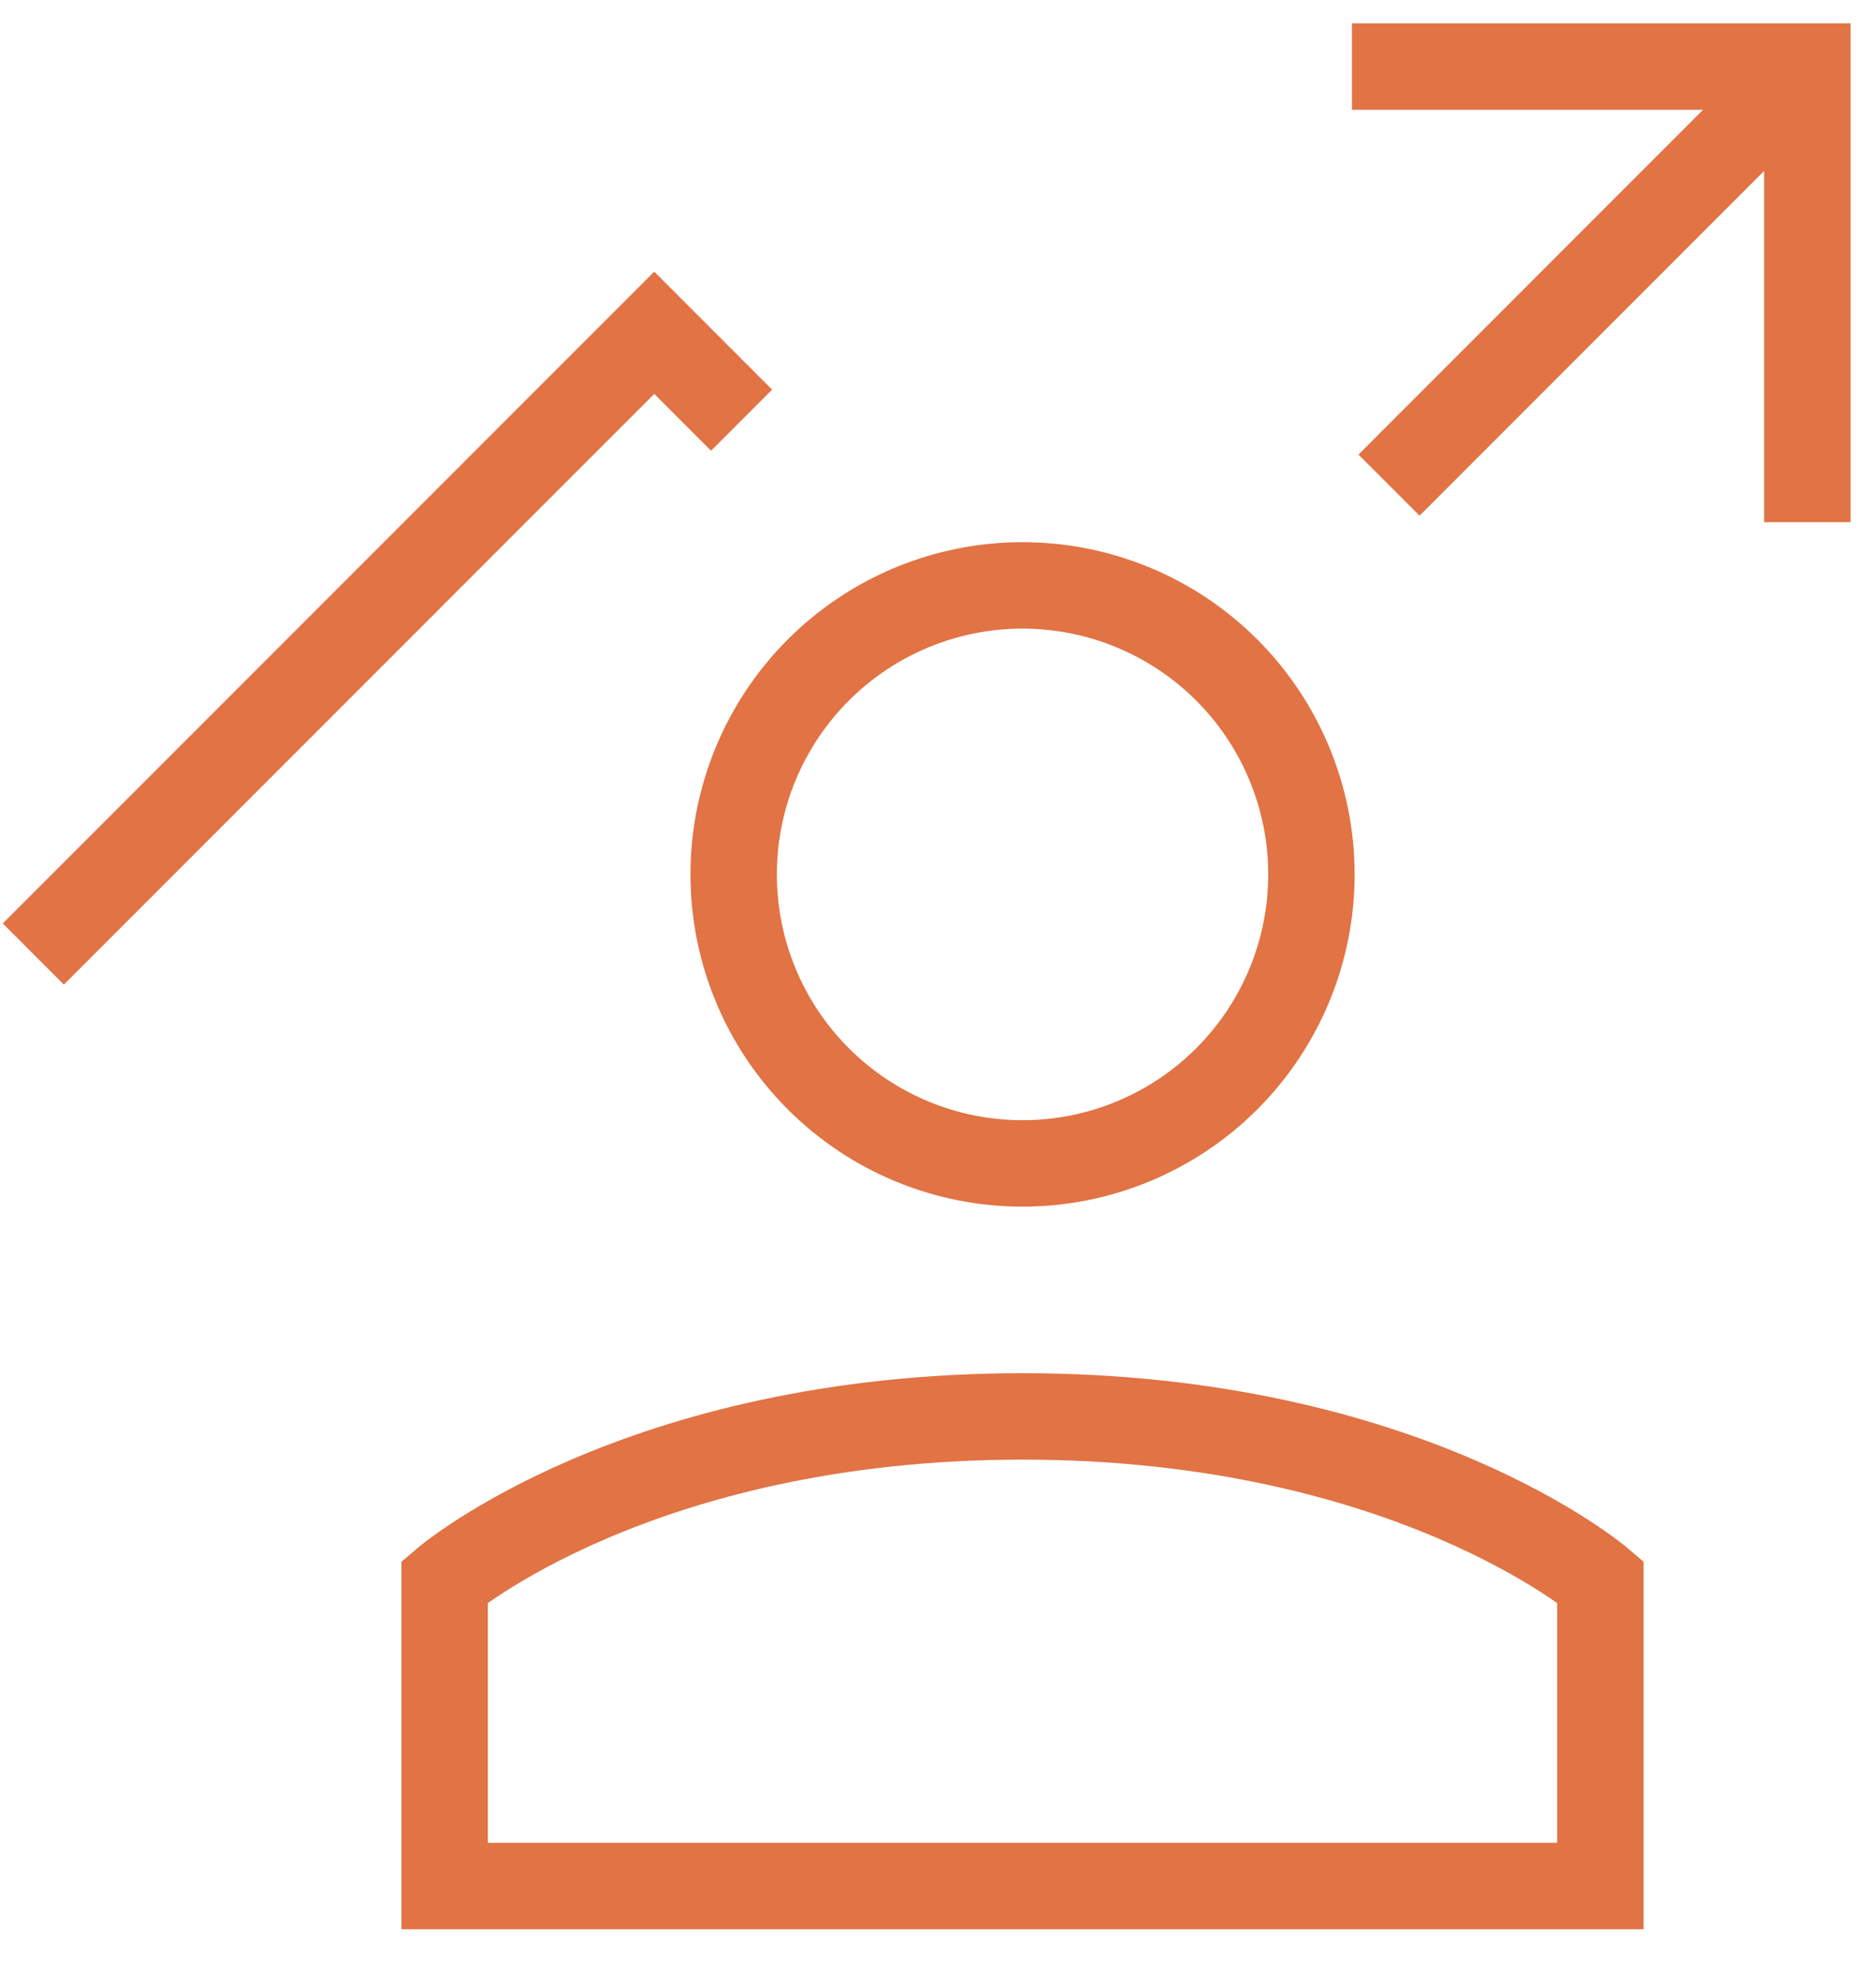
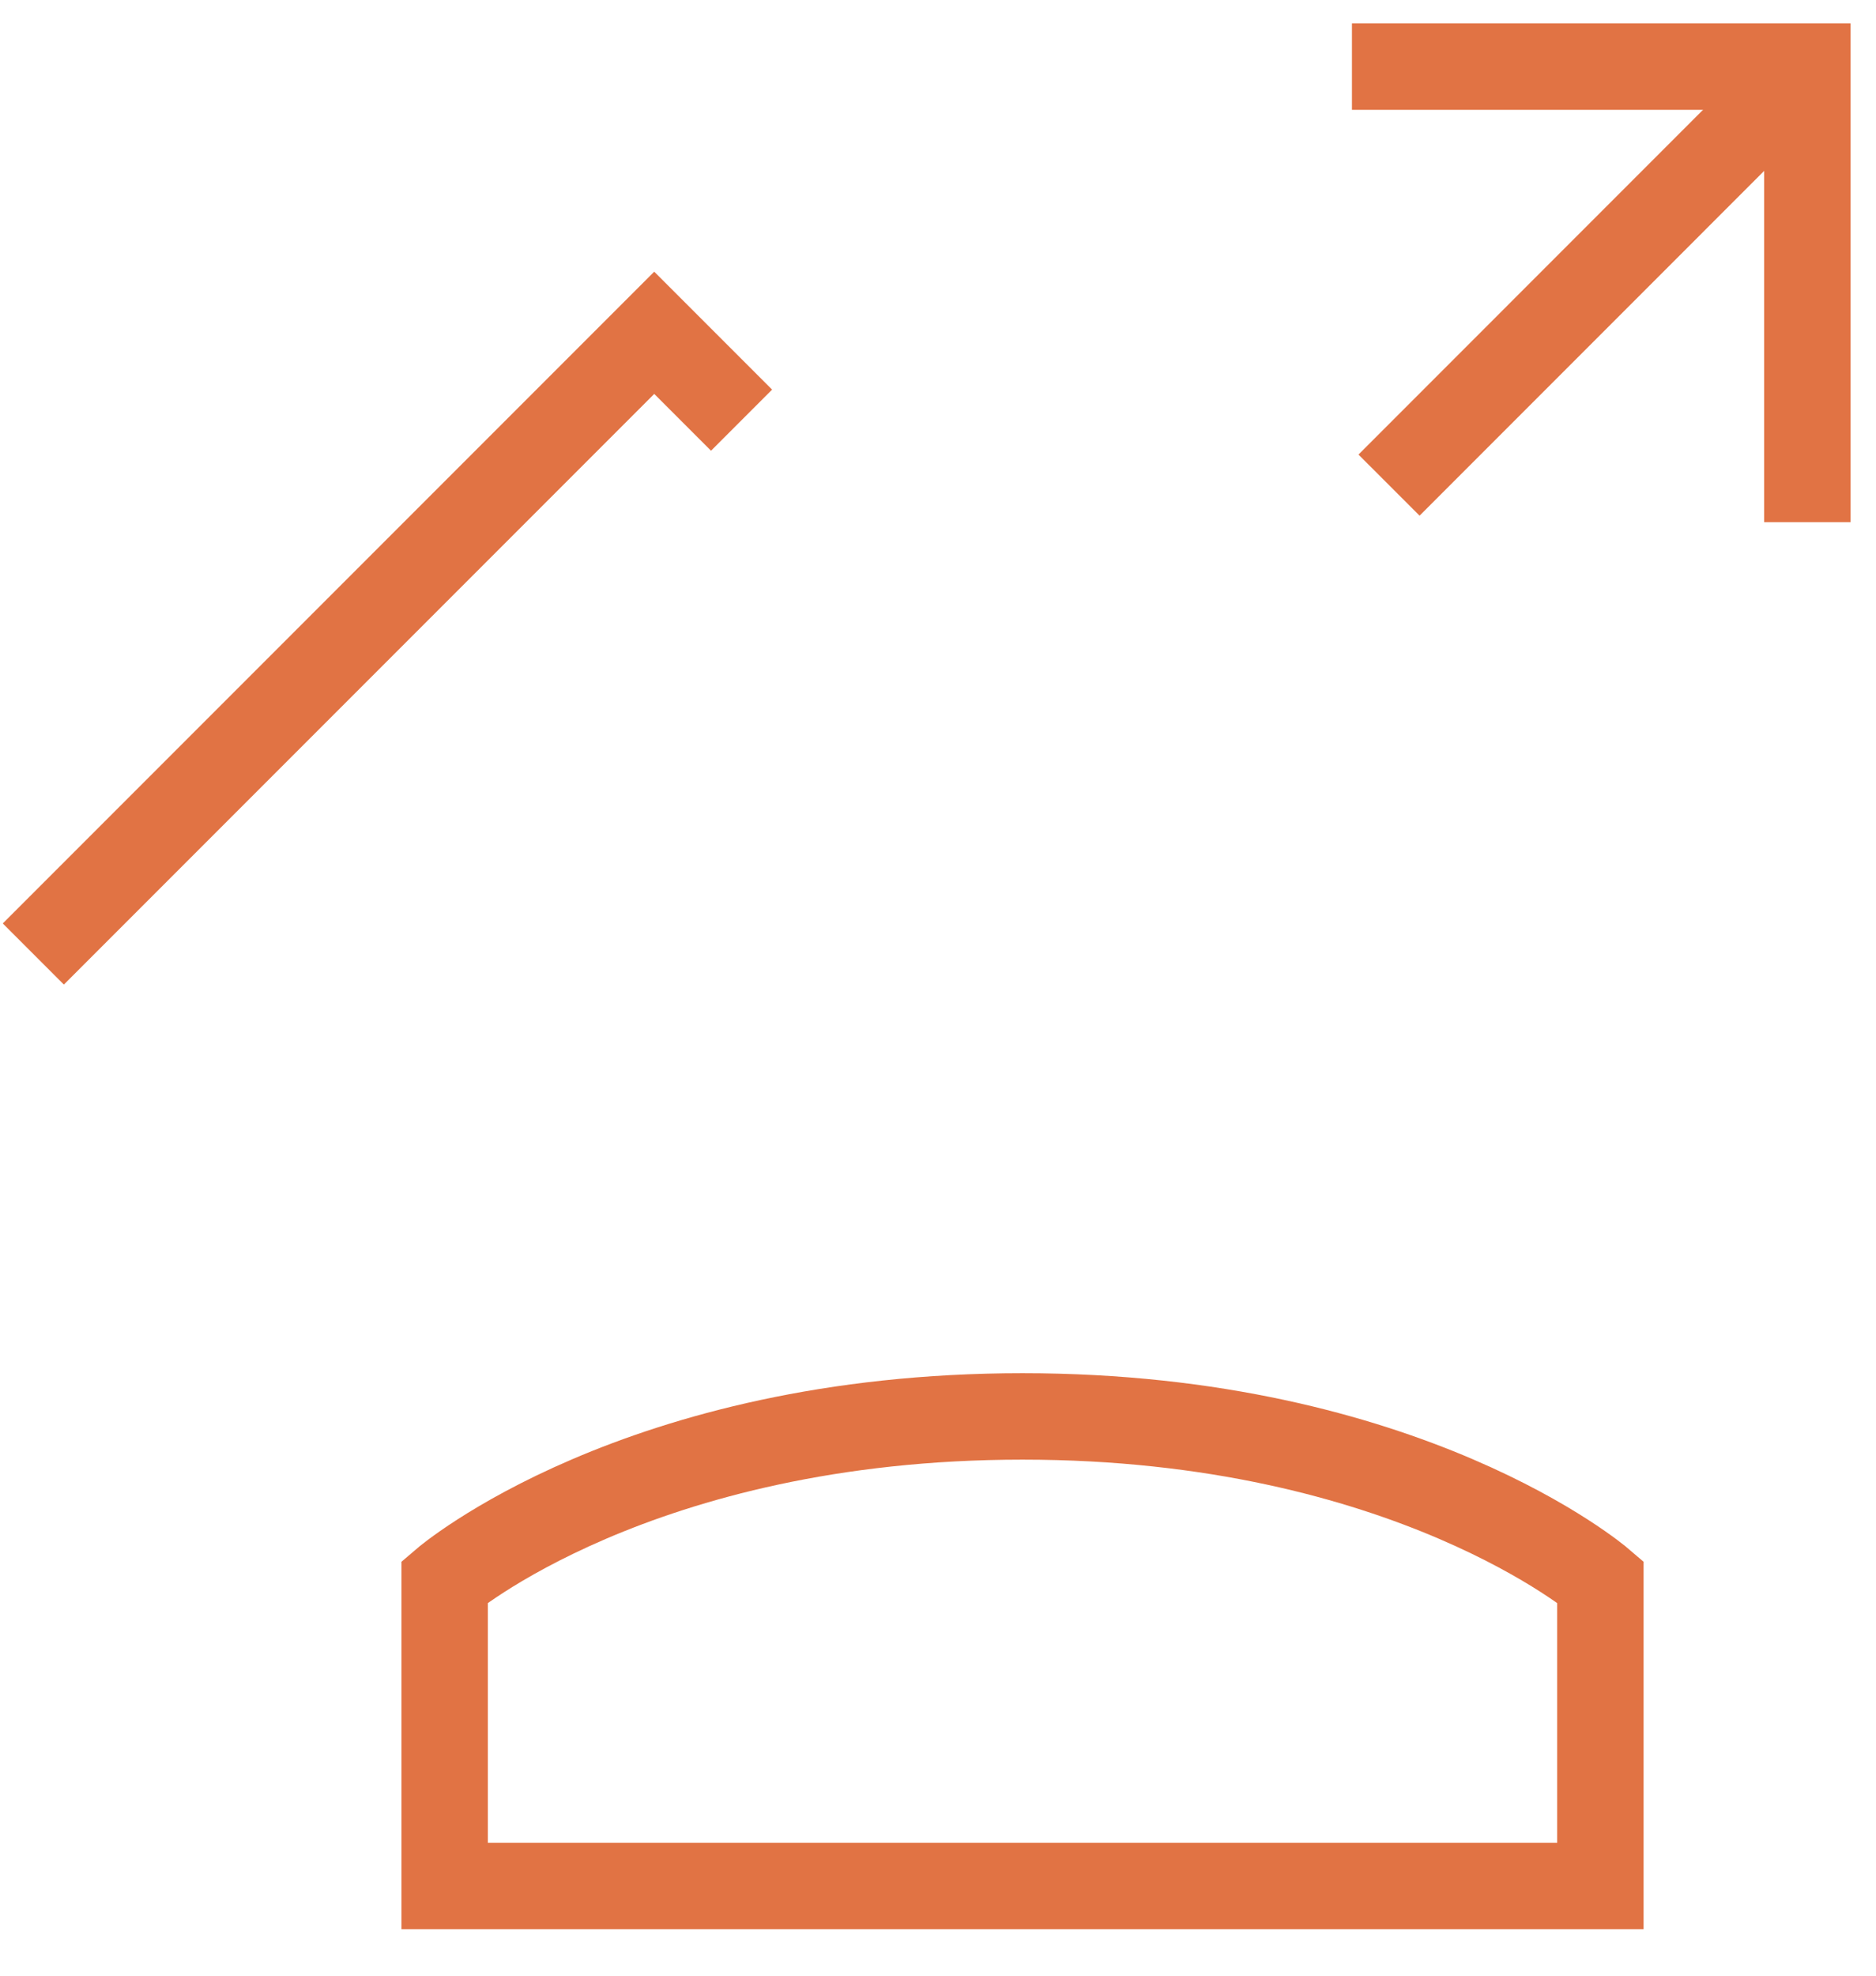
<svg xmlns="http://www.w3.org/2000/svg" width="38" height="40" viewBox="0 0 38 40" fill="none">
  <path d="M20.712 28.677C12.909 28.677 9.007 32.022 9.007 32.022V38.185H32.417V32.022C32.417 32.022 28.515 28.677 20.712 28.677Z" stroke="#E17344" stroke-width="1.75" />
-   <path d="M14.861 17.704C14.861 19.256 15.477 20.744 16.575 21.841C17.672 22.939 19.16 23.555 20.712 23.555C22.264 23.555 23.752 22.939 24.85 21.841C25.947 20.744 26.564 19.256 26.564 17.704C26.564 16.152 25.947 14.664 24.85 13.566C23.752 12.469 22.264 11.852 20.712 11.852C19.16 11.852 17.672 12.469 16.575 13.566C15.477 14.664 14.861 16.152 14.861 17.704Z" stroke="#E17344" stroke-width="1.75" />
  <path d="M27.385 1.348H36.609V10.572" stroke="#E17344" stroke-width="1.75" />
  <path d="M0.675 19.315L13.252 6.738L15.021 8.507" stroke="#E17344" stroke-width="1.75" />
  <path d="M36.609 1.348L28.136 9.822" stroke="#E17344" stroke-width="1.75" />
</svg>